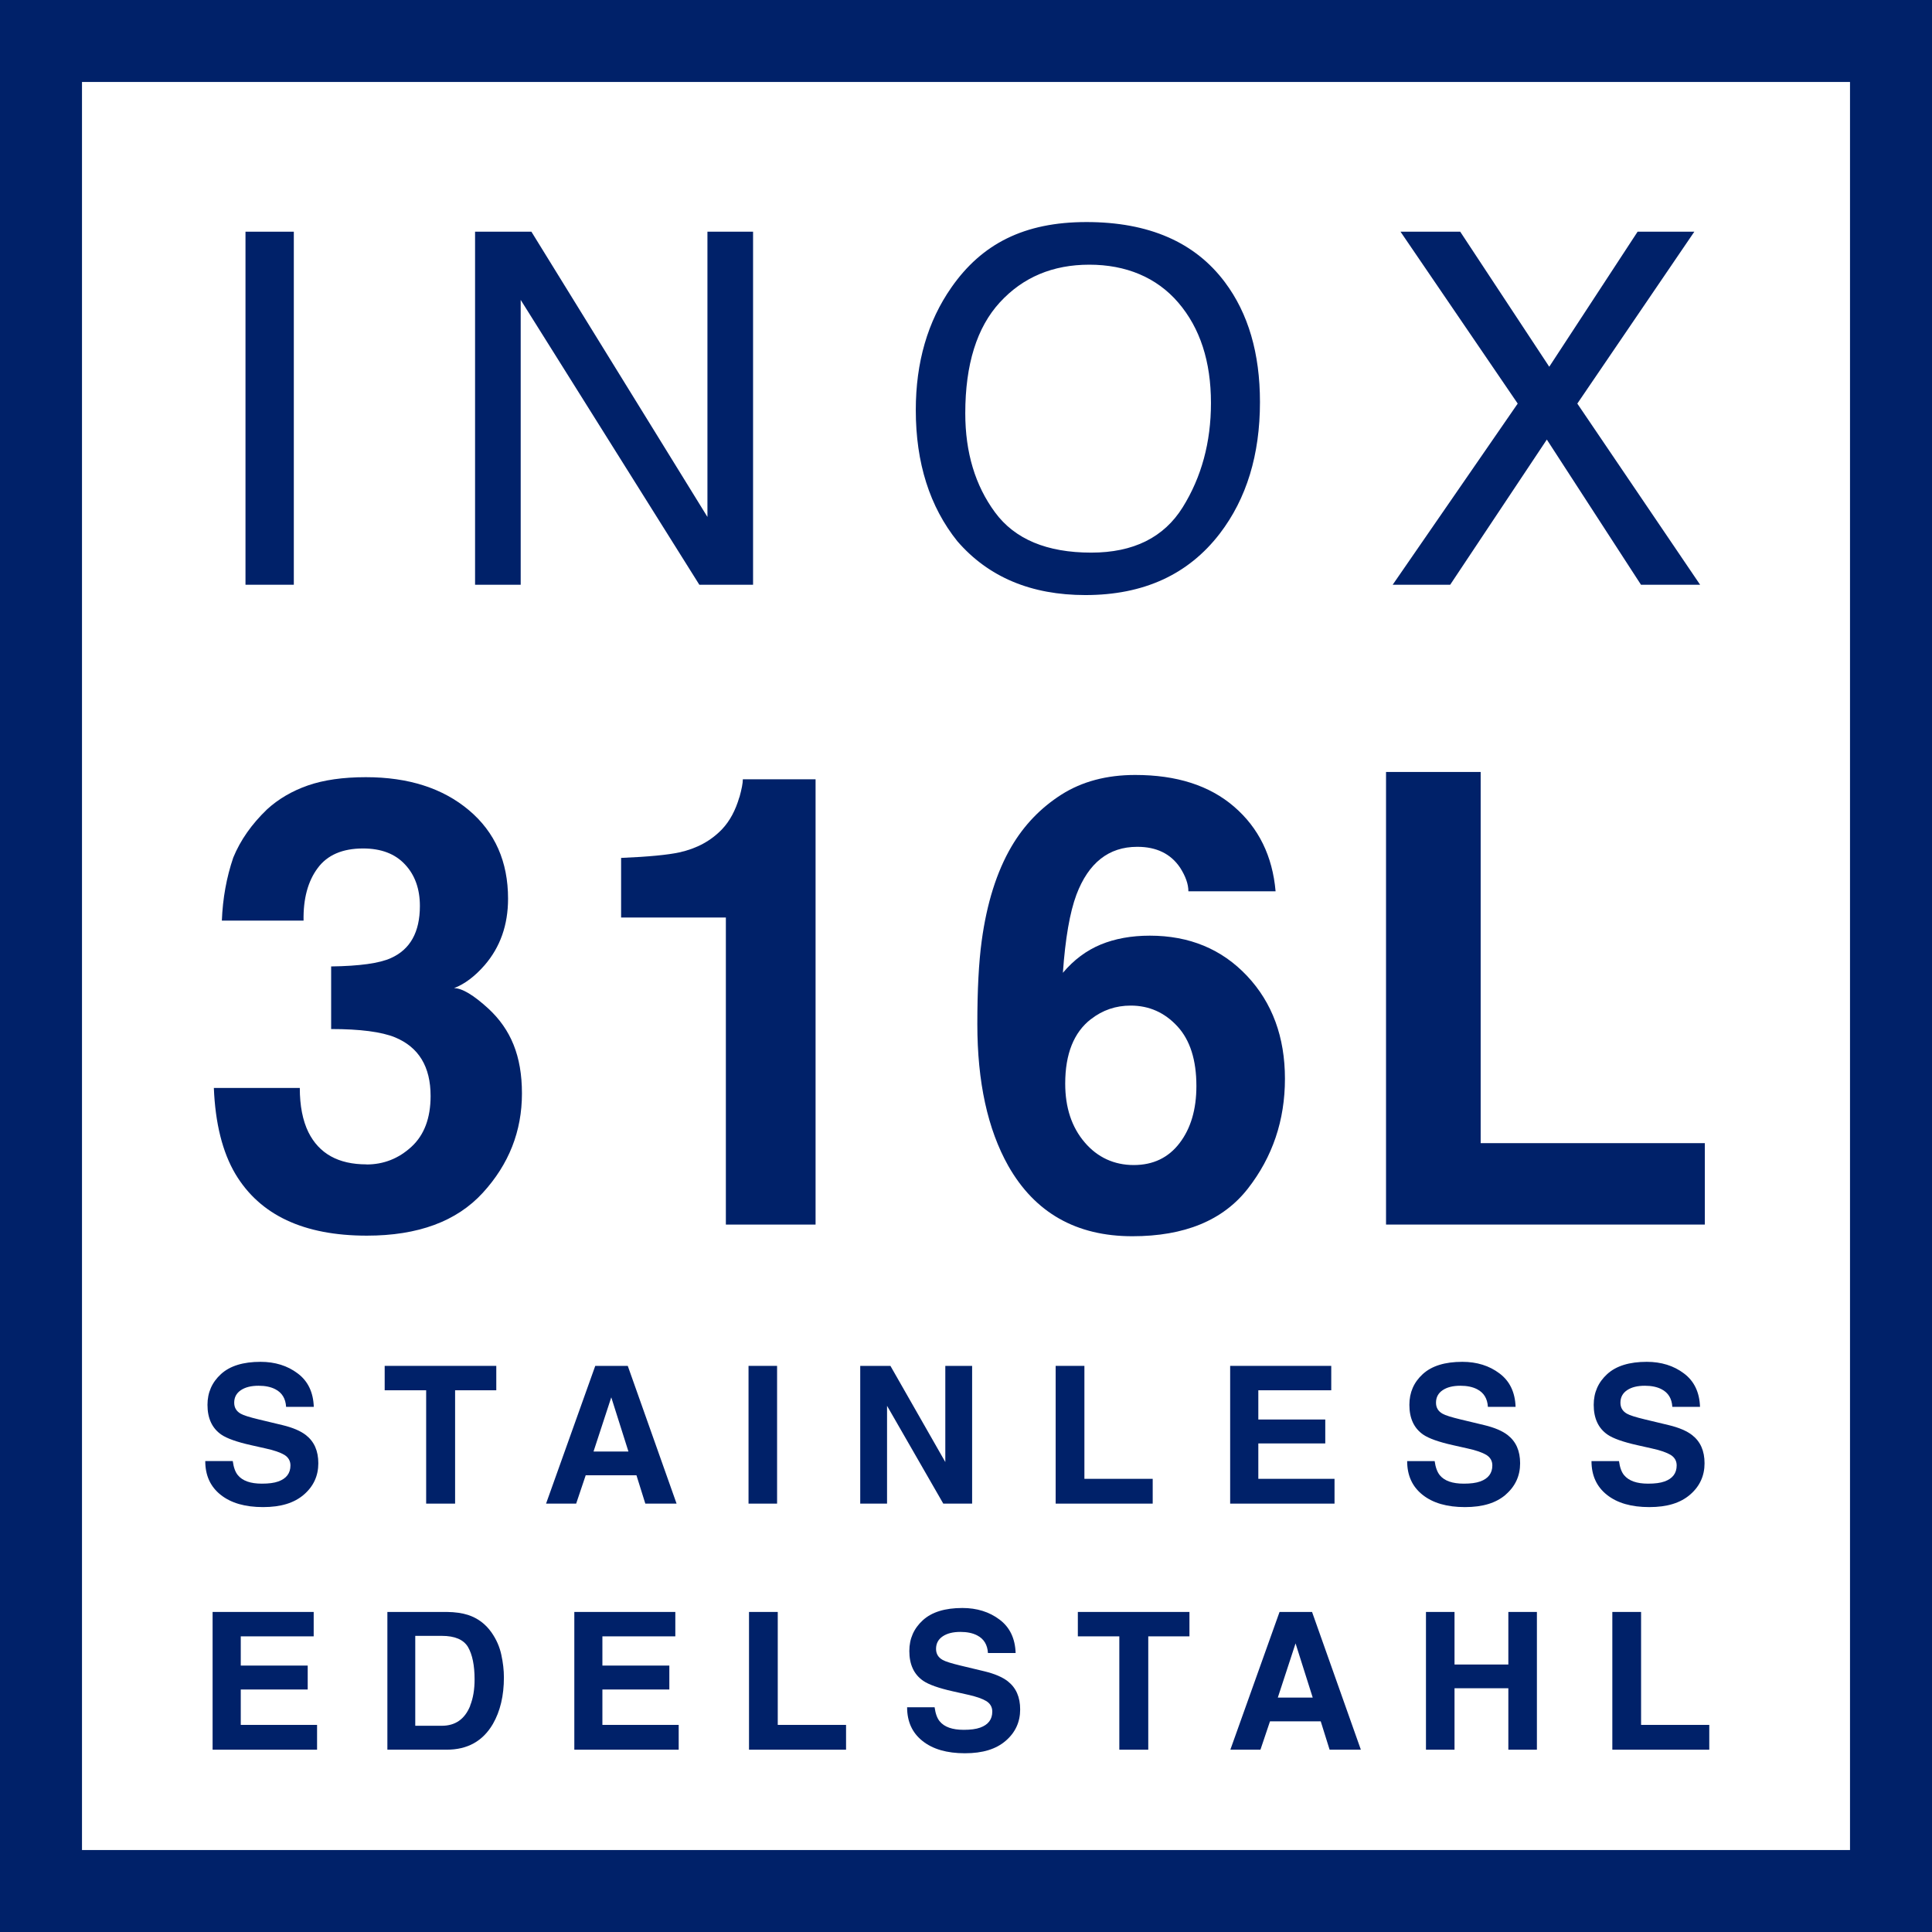
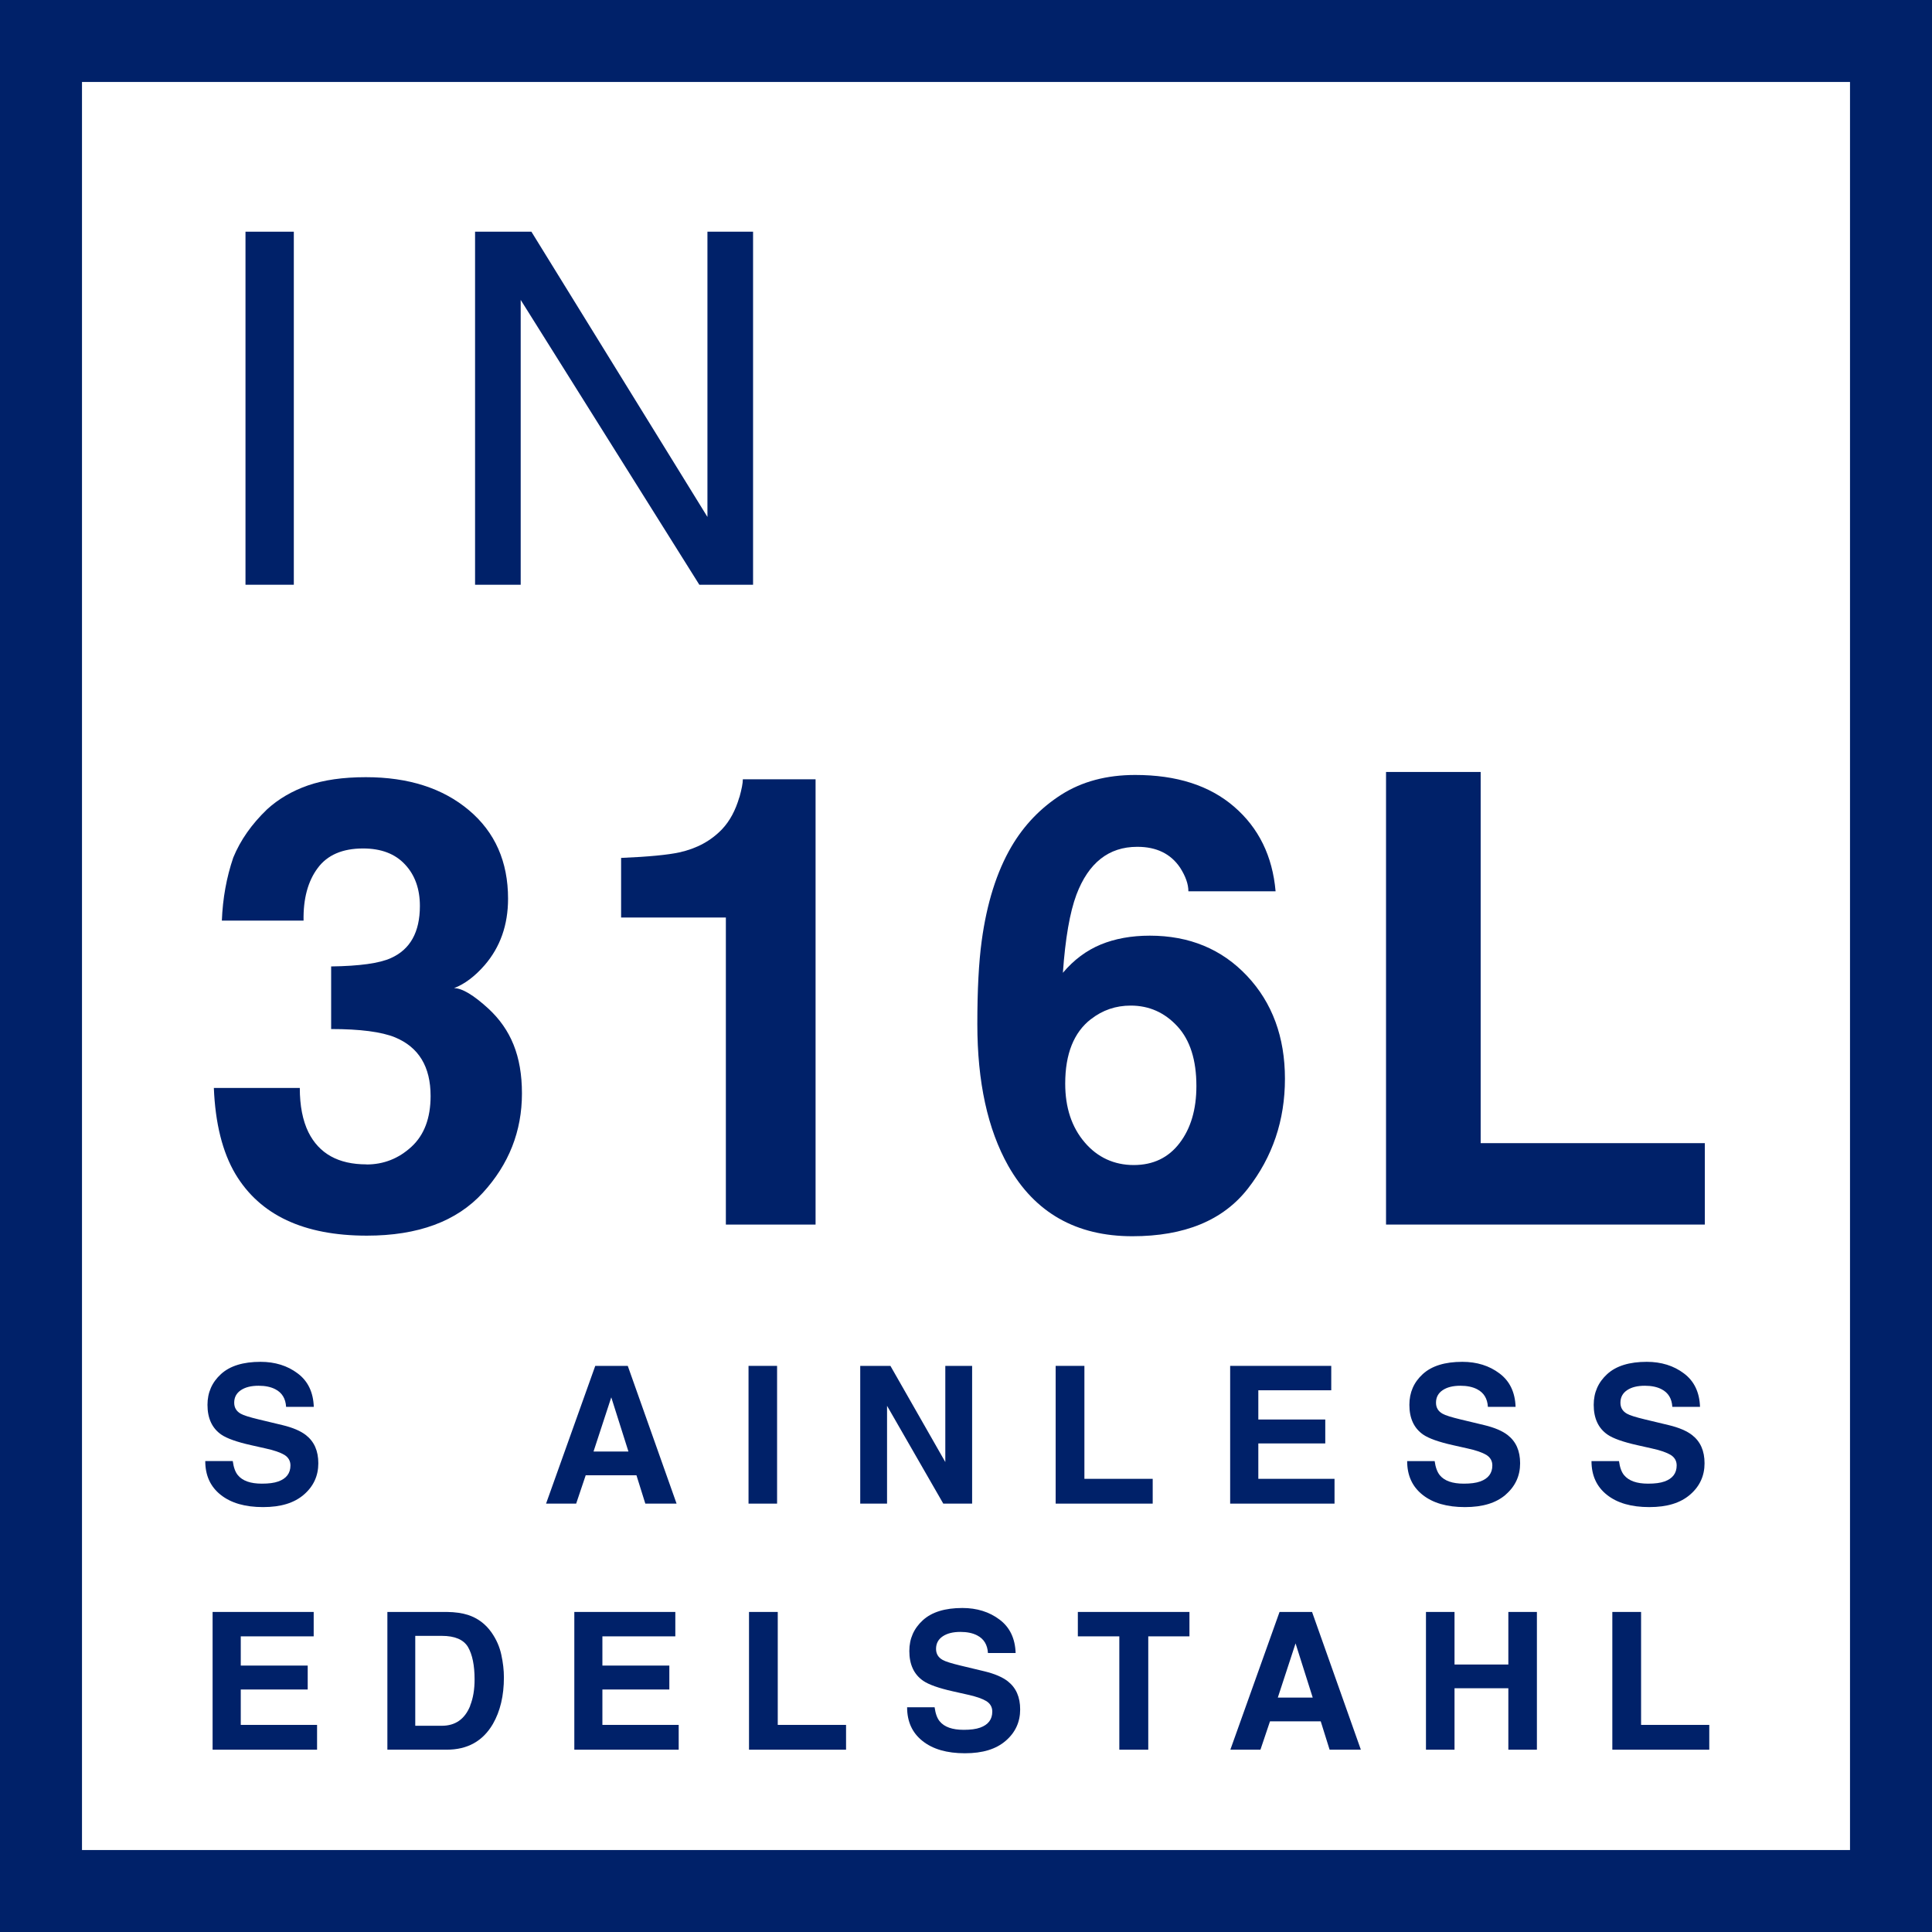
<svg xmlns="http://www.w3.org/2000/svg" id="vector" viewBox="0 0 200.29 200.29">
  <defs>
    <style>
      .cls-1 {
        fill: #002169;
      }
    </style>
  </defs>
  <path class="cls-1" d="m0,0v200.29h200.29V0H0Zm191.79,191.79H8.5V8.5h183.29v183.29Z" />
  <path class="cls-1" d="m37.99,120.71c-2.91,0-4.91-1.11-6.02-3.34-.59-1.21-.89-2.74-.89-4.58h-8.91c.15,3.67.89,6.64,2.23,8.91,2.55,4.27,7.09,6.4,13.63,6.4,5.31,0,9.31-1.48,12.02-4.44,2.71-2.96,4.06-6.39,4.06-10.3s-1.16-6.64-3.47-8.79c-1.55-1.42-2.74-2.13-3.57-2.13,1.1-.42,2.16-1.22,3.18-2.39,1.61-1.87,2.42-4.16,2.42-6.88,0-3.84-1.35-6.9-4.06-9.18-2.71-2.28-6.27-3.42-10.68-3.42-2.38,0-4.38.29-6.02.86-1.63.57-3.05,1.4-4.23,2.48-1.59,1.53-2.76,3.19-3.5,5-.7,2.06-1.09,4.23-1.18,6.53h8.47c-.04-2.27.45-4.08,1.46-5.44,1-1.36,2.57-2.04,4.71-2.04,1.87,0,3.32.55,4.35,1.66,1.03,1.1,1.54,2.54,1.54,4.3,0,2.72-1.01,4.52-3.02,5.41-1.17.53-3.23.82-6.18.86v6.49c3.01,0,5.22.29,6.62.86,2.46,1.02,3.69,3.04,3.69,6.08,0,2.29-.66,4.05-1.99,5.27-1.33,1.22-2.88,1.83-4.66,1.83Z" />
  <path class="cls-1" d="m76.65,82.64c-.4,1.38-1,2.48-1.78,3.31-1.15,1.21-2.63,2.02-4.46,2.42-1.15.25-3.15.45-6.02.57v6.18h10.86v31.83h9.3v-46.16h-7.54c0,.4-.12,1.02-.35,1.85Z" />
  <path class="cls-1" d="m117.92,87.79c1.97,0,3.45.72,4.42,2.16.57.89.86,1.71.86,2.45h9.04c-.32-3.65-1.75-6.57-4.3-8.77-2.55-2.2-5.96-3.29-10.25-3.29-2.97,0-5.52.68-7.66,2.04-2.13,1.36-3.86,3.15-5.17,5.38-1.53,2.61-2.56,5.88-3.09,9.8-.3,2.21-.45,5.07-.45,8.6,0,6.01,1.07,10.91,3.21,14.71,2.76,4.86,7.05,7.29,12.86,7.29,5.41,0,9.4-1.64,11.97-4.93s3.85-7.09,3.85-11.4-1.31-7.88-3.93-10.66c-2.62-2.78-5.98-4.17-10.08-4.17-1.91,0-3.61.31-5.09.92-1.49.62-2.79,1.59-3.92,2.93.25-3.57.72-6.26,1.4-8.09,1.25-3.31,3.35-4.97,6.3-4.97Zm-4.81,17.86c1.19-.93,2.56-1.4,4.11-1.4,1.91,0,3.52.72,4.84,2.15,1.32,1.43,1.97,3.5,1.97,6.19,0,2.42-.58,4.39-1.74,5.91-1.16,1.52-2.74,2.28-4.76,2.28s-3.76-.79-5.09-2.36c-1.34-1.57-2.01-3.6-2.01-6.08,0-3.08.89-5.31,2.67-6.69Z" />
  <polygon class="cls-1" points="176.74 118.51 153.5 118.51 153.5 80.03 143.69 80.03 143.69 126.95 176.74 126.95 176.74 118.51" />
  <path class="cls-1" d="m28.86,153.58c-.44.16-1.01.23-1.71.23-1.18,0-2.01-.29-2.49-.88-.27-.32-.44-.81-.53-1.46h-2.85c0,1.49.53,2.65,1.6,3.5,1.07.85,2.53,1.27,4.39,1.27s3.23-.43,4.23-1.29c1-.86,1.5-1.95,1.5-3.25s-.43-2.25-1.28-2.92c-.55-.43-1.36-.78-2.44-1.04l-2.46-.59c-.95-.23-1.57-.42-1.86-.59-.45-.25-.68-.63-.68-1.14,0-.56.23-.99.69-1.3.46-.31,1.07-.46,1.84-.46.69,0,1.27.12,1.73.36.7.36,1.07.97,1.12,1.83h2.87c-.05-1.52-.61-2.68-1.67-3.47-1.06-.8-2.35-1.2-3.85-1.2-1.8,0-3.17.42-4.1,1.27-.93.85-1.4,1.91-1.4,3.19,0,1.4.48,2.43,1.44,3.09.57.39,1.6.76,3.08,1.09l1.51.34c.88.19,1.53.42,1.95.67.41.26.62.62.62,1.09,0,.81-.42,1.36-1.25,1.66Z" />
-   <polygon class="cls-1" points="47.18 155.88 47.18 144.13 51.45 144.13 51.45 141.6 39.88 141.6 39.88 144.13 44.18 144.13 44.18 155.88 47.18 155.88" />
  <path class="cls-1" d="m60.72,152.94h5.26l.92,2.94h3.24l-5.06-14.28h-3.37l-5.1,14.28h3.12l.99-2.94Zm2.65-8.08l1.78,5.62h-3.62l1.84-5.62Z" />
  <rect class="cls-1" x="77.6" y="141.6" width="2.96" height="14.28" />
  <polygon class="cls-1" points="91.96 145.74 97.79 155.88 100.78 155.88 100.78 141.6 98 141.6 98 151.57 92.31 141.6 89.18 141.6 89.18 155.88 91.96 155.88 91.96 145.74" />
  <polygon class="cls-1" points="109.44 141.6 109.44 155.88 119.5 155.88 119.5 153.31 112.42 153.31 112.42 141.6 109.44 141.6" />
  <polygon class="cls-1" points="138.01 144.13 138.01 141.6 127.53 141.6 127.53 155.88 138.35 155.88 138.35 153.31 130.45 153.31 130.45 149.64 137.39 149.64 137.39 147.16 130.45 147.16 130.45 144.13 138.01 144.13" />
  <path class="cls-1" d="m156.09,154.95c1-.86,1.5-1.95,1.5-3.25s-.43-2.25-1.28-2.92c-.55-.43-1.36-.78-2.44-1.04l-2.46-.59c-.95-.23-1.57-.42-1.86-.59-.45-.25-.68-.63-.68-1.14,0-.56.23-.99.69-1.3.46-.31,1.07-.46,1.84-.46.69,0,1.27.12,1.73.36.7.36,1.07.97,1.12,1.83h2.87c-.05-1.52-.61-2.68-1.67-3.47-1.06-.8-2.35-1.2-3.85-1.2-1.8,0-3.17.42-4.1,1.27-.93.85-1.39,1.91-1.39,3.19,0,1.4.48,2.43,1.44,3.09.57.39,1.6.76,3.08,1.09l1.51.34c.88.19,1.53.42,1.95.67.41.26.62.62.62,1.09,0,.81-.42,1.36-1.25,1.66-.44.16-1.01.23-1.71.23-1.18,0-2.01-.29-2.49-.88-.26-.32-.44-.81-.53-1.46h-2.85c0,1.49.53,2.65,1.6,3.5,1.07.85,2.53,1.27,4.39,1.27s3.23-.43,4.23-1.29Z" />
  <path class="cls-1" d="m175.21,154.95c1-.86,1.5-1.95,1.5-3.25s-.43-2.25-1.28-2.92c-.55-.43-1.36-.78-2.44-1.04l-2.46-.59c-.95-.23-1.57-.42-1.86-.59-.45-.25-.68-.63-.68-1.14,0-.56.23-.99.69-1.3.46-.31,1.07-.46,1.84-.46.69,0,1.27.12,1.73.36.7.36,1.07.97,1.12,1.83h2.87c-.05-1.52-.61-2.68-1.67-3.47-1.06-.8-2.35-1.2-3.85-1.2-1.8,0-3.17.42-4.1,1.27-.93.85-1.4,1.91-1.4,3.19,0,1.4.48,2.43,1.44,3.09.57.39,1.6.76,3.08,1.09l1.51.34c.88.19,1.53.42,1.95.67.41.26.62.62.62,1.09,0,.81-.42,1.36-1.25,1.66-.44.16-1.01.23-1.71.23-1.18,0-2-.29-2.49-.88-.27-.32-.44-.81-.53-1.46h-2.85c0,1.49.53,2.65,1.6,3.5s2.53,1.27,4.39,1.27,3.23-.43,4.23-1.29Z" />
  <polygon class="cls-1" points="24.96 175.15 31.9 175.15 31.9 172.67 24.96 172.67 24.96 169.64 32.52 169.64 32.52 167.11 22.04 167.11 22.04 181.39 32.87 181.39 32.87 178.82 24.96 178.82 24.96 175.15" />
  <path class="cls-1" d="m50.95,169.23c-.62-.88-1.43-1.48-2.43-1.81-.59-.19-1.32-.3-2.21-.31h-6.15v14.28h6.15c2.16,0,3.75-.89,4.79-2.67.76-1.32,1.14-2.93,1.14-4.82,0-.75-.09-1.54-.27-2.36-.18-.83-.52-1.6-1.02-2.31Zm-2.2,7.6c-.56,1.39-1.54,2.08-2.95,2.08h-2.75v-9.32h2.75c1.36,0,2.26.39,2.72,1.16.45.78.68,1.9.68,3.35,0,1.05-.15,1.96-.46,2.72Z" />
  <polygon class="cls-1" points="62.45 175.15 69.39 175.15 69.39 172.67 62.45 172.67 62.45 169.64 70.01 169.64 70.01 167.11 59.54 167.11 59.54 181.39 70.36 181.39 70.36 178.82 62.45 178.82 62.45 175.15" />
  <polygon class="cls-1" points="80.63 167.11 77.65 167.11 77.65 181.39 87.71 181.39 87.71 178.82 80.63 178.82 80.63 167.11" />
  <path class="cls-1" d="m102.04,173.26l-2.46-.59c-.95-.23-1.57-.42-1.86-.59-.45-.25-.68-.63-.68-1.14,0-.56.23-.99.69-1.3.46-.31,1.07-.46,1.84-.46.69,0,1.27.12,1.73.36.7.36,1.07.97,1.12,1.83h2.87c-.05-1.52-.61-2.68-1.67-3.47-1.06-.8-2.35-1.2-3.85-1.2-1.8,0-3.17.42-4.1,1.27-.93.85-1.4,1.91-1.4,3.19,0,1.4.48,2.43,1.44,3.09.57.39,1.6.76,3.08,1.09l1.51.34c.88.19,1.53.42,1.95.67.41.26.62.62.62,1.09,0,.81-.42,1.36-1.25,1.66-.44.16-1.01.23-1.71.23-1.18,0-2.01-.29-2.49-.88-.27-.32-.44-.81-.53-1.46h-2.85c0,1.49.53,2.65,1.6,3.5,1.07.85,2.53,1.27,4.39,1.27s3.23-.43,4.23-1.29,1.5-1.95,1.5-3.25-.43-2.25-1.28-2.92c-.55-.43-1.36-.78-2.44-1.04Z" />
  <polygon class="cls-1" points="111.74 169.64 116.04 169.64 116.04 181.39 119.04 181.39 119.04 169.64 123.31 169.64 123.31 167.11 111.74 167.11 111.74 169.64" />
  <path class="cls-1" d="m132.65,167.11l-5.1,14.28h3.12l.99-2.94h5.26l.92,2.94h3.24l-5.06-14.28h-3.37Zm-.18,8.88l1.84-5.62,1.78,5.62h-3.62Z" />
  <polygon class="cls-1" points="156.37 172.56 150.79 172.56 150.79 167.11 147.83 167.11 147.83 181.39 150.79 181.39 150.79 175.02 156.37 175.02 156.37 181.39 159.33 181.39 159.33 167.11 156.37 167.11 156.37 172.56" />
  <polygon class="cls-1" points="170.13 167.11 167.15 167.11 167.15 181.39 177.2 181.39 177.2 178.82 170.13 178.82 170.13 167.11" />
  <rect class="cls-1" x="25.45" y="24.02" width="5.01" height="36.6" />
  <polygon class="cls-1" points="53.98 31.09 72.5 60.62 78.07 60.62 78.07 24.02 73.34 24.02 73.34 53.59 55.09 24.02 49.25 24.02 49.25 60.62 53.98 60.62 53.98 31.09" />
-   <path class="cls-1" d="m112.53,61.69c6.03,0,10.67-2.13,13.93-6.38,2.77-3.62,4.16-8.16,4.16-13.63,0-5.05-1.21-9.19-3.64-12.43-3.11-4.15-7.89-6.23-14.35-6.23s-10.85,2.26-14,6.78c-2.46,3.52-3.69,7.76-3.69,12.71,0,5.48,1.44,10.02,4.31,13.6,3.22,3.72,7.65,5.58,13.28,5.58Zm-8.87-30.35c2.39-2.6,5.48-3.9,9.27-3.9s6.98,1.31,9.23,3.94c2.25,2.63,3.38,6.09,3.38,10.4,0,4.07-.98,7.68-2.93,10.81-1.95,3.13-5.11,4.7-9.48,4.7-4.6,0-7.93-1.39-9.98-4.18-2.05-2.78-3.08-6.2-3.08-10.26,0-5.07,1.2-8.91,3.59-11.51Z" />
-   <polygon class="cls-1" points="150.34 60.62 160.36 45.57 170.12 60.62 176.25 60.62 163.52 41.84 175.65 24.02 169.77 24.02 160.61 38.02 151.38 24.02 145.19 24.02 157.34 41.84 144.38 60.62 150.34 60.62" />
</svg>